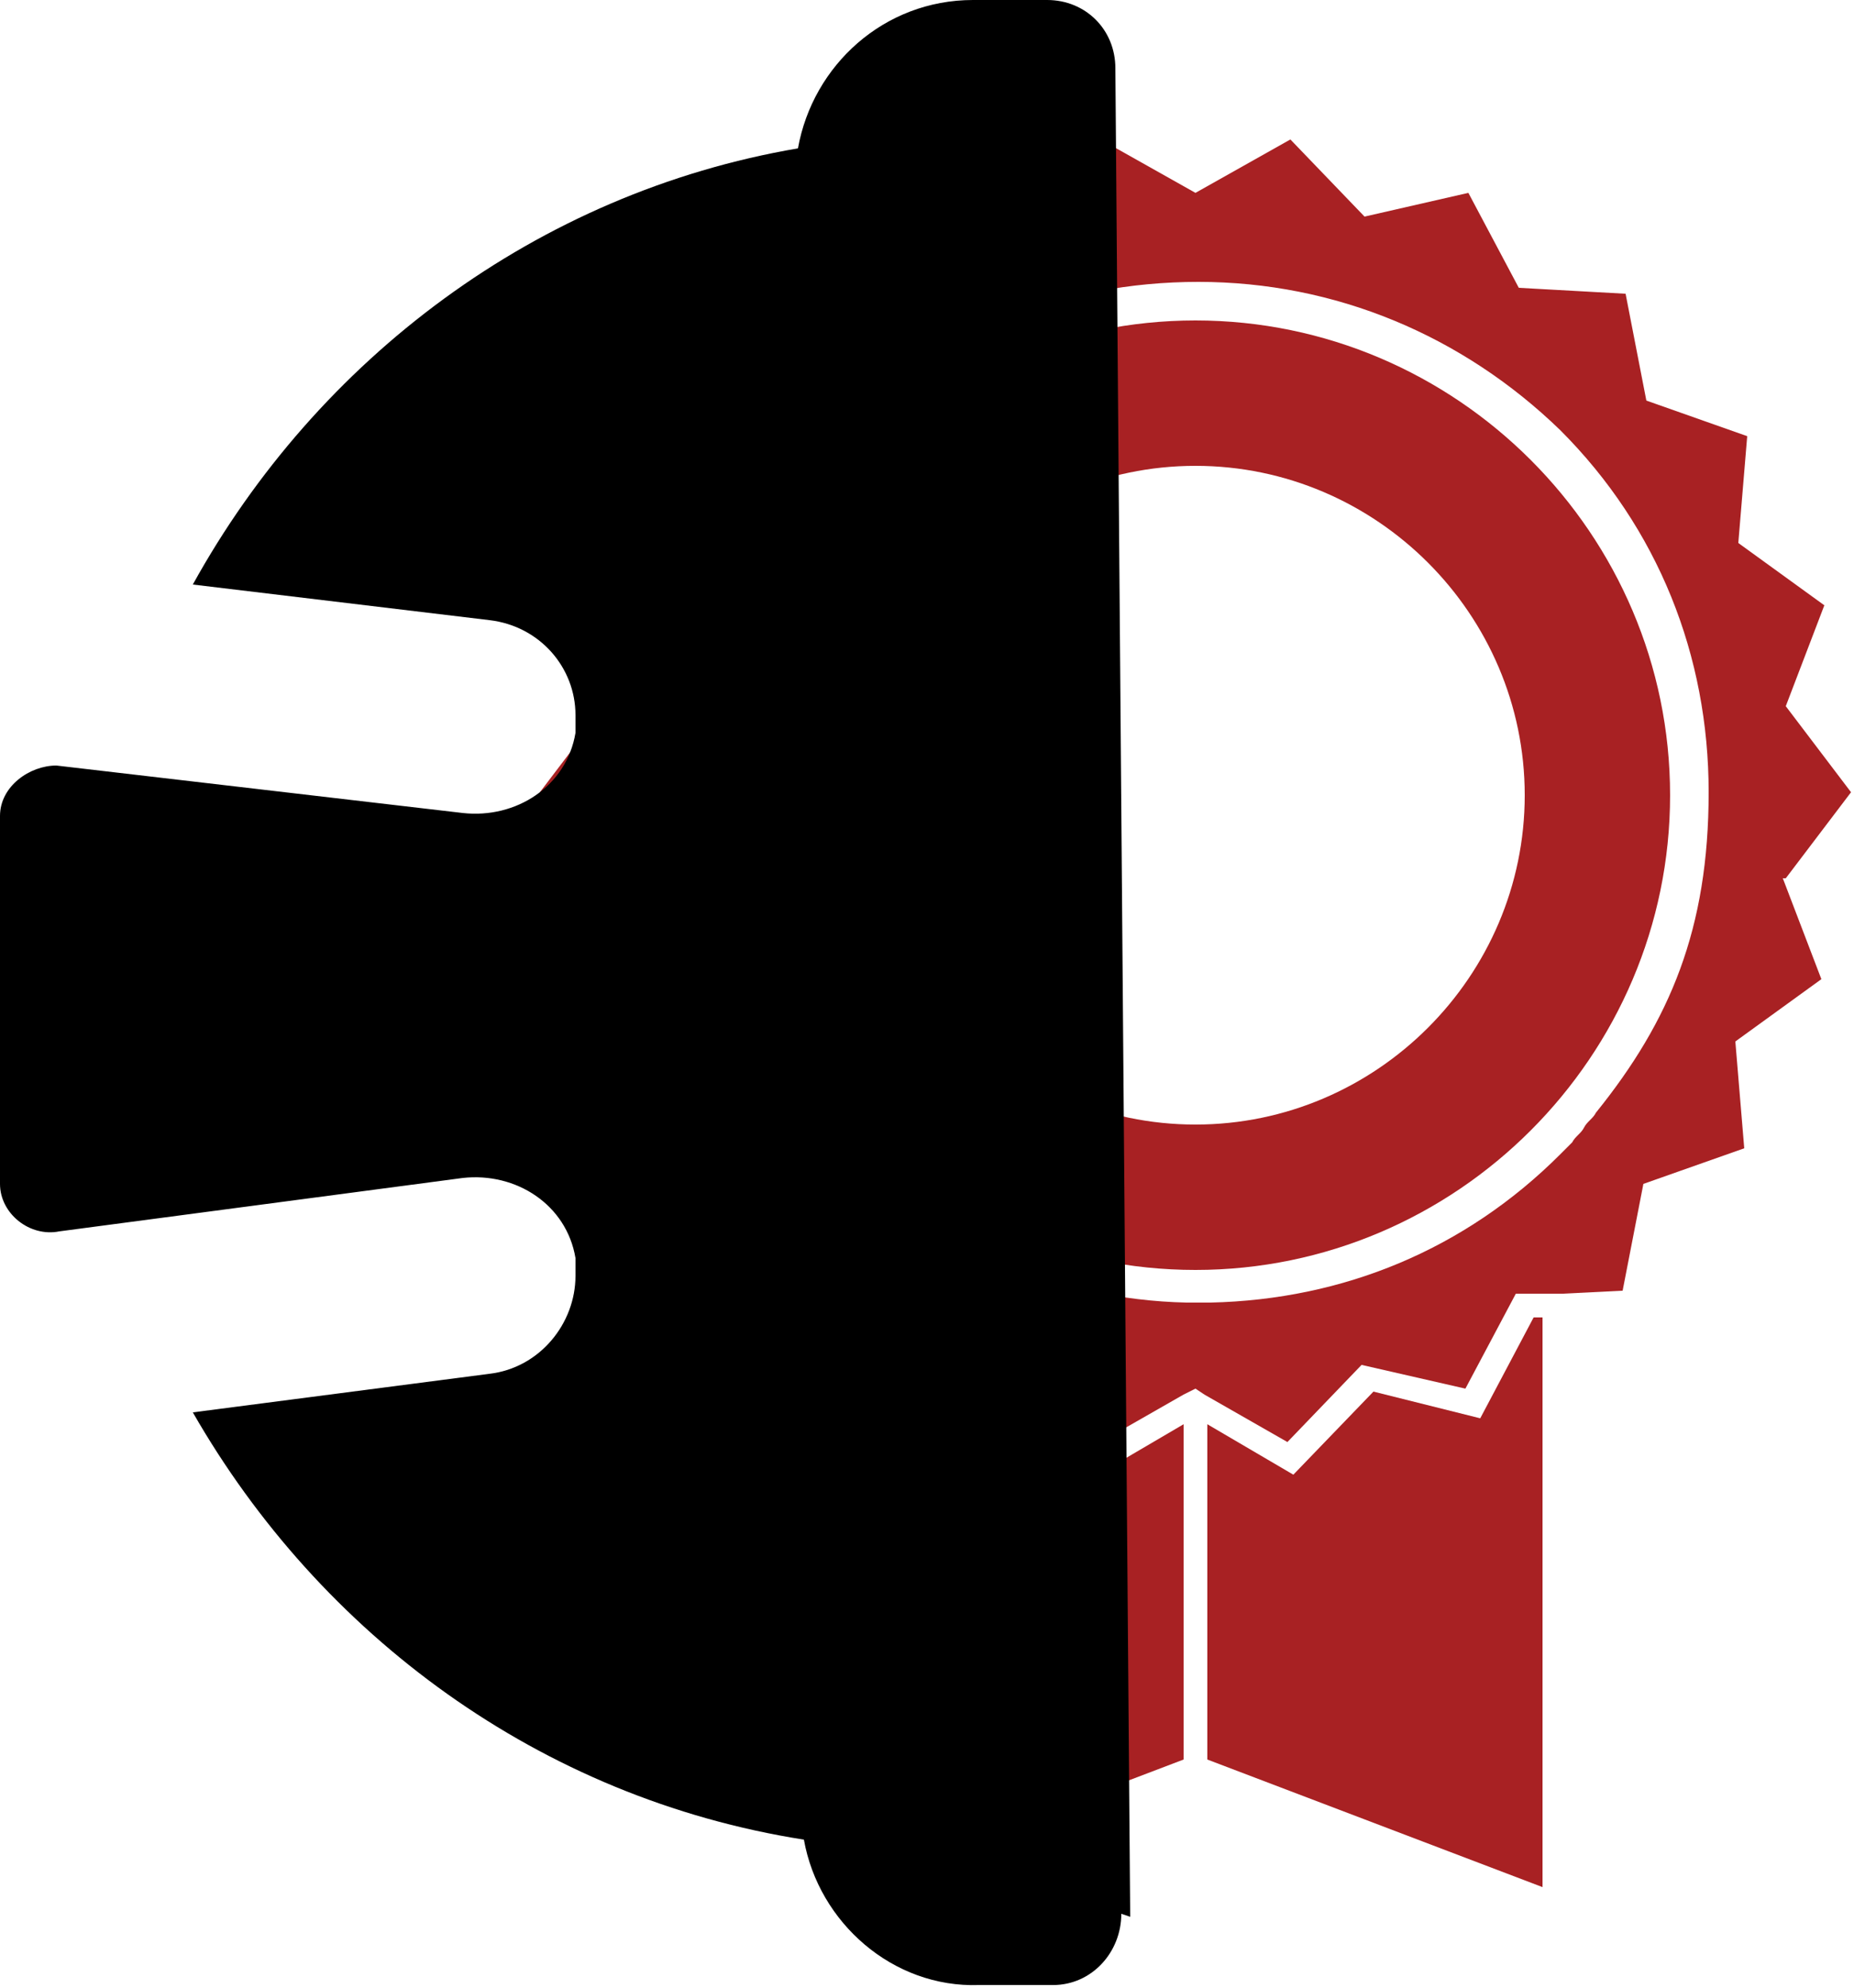
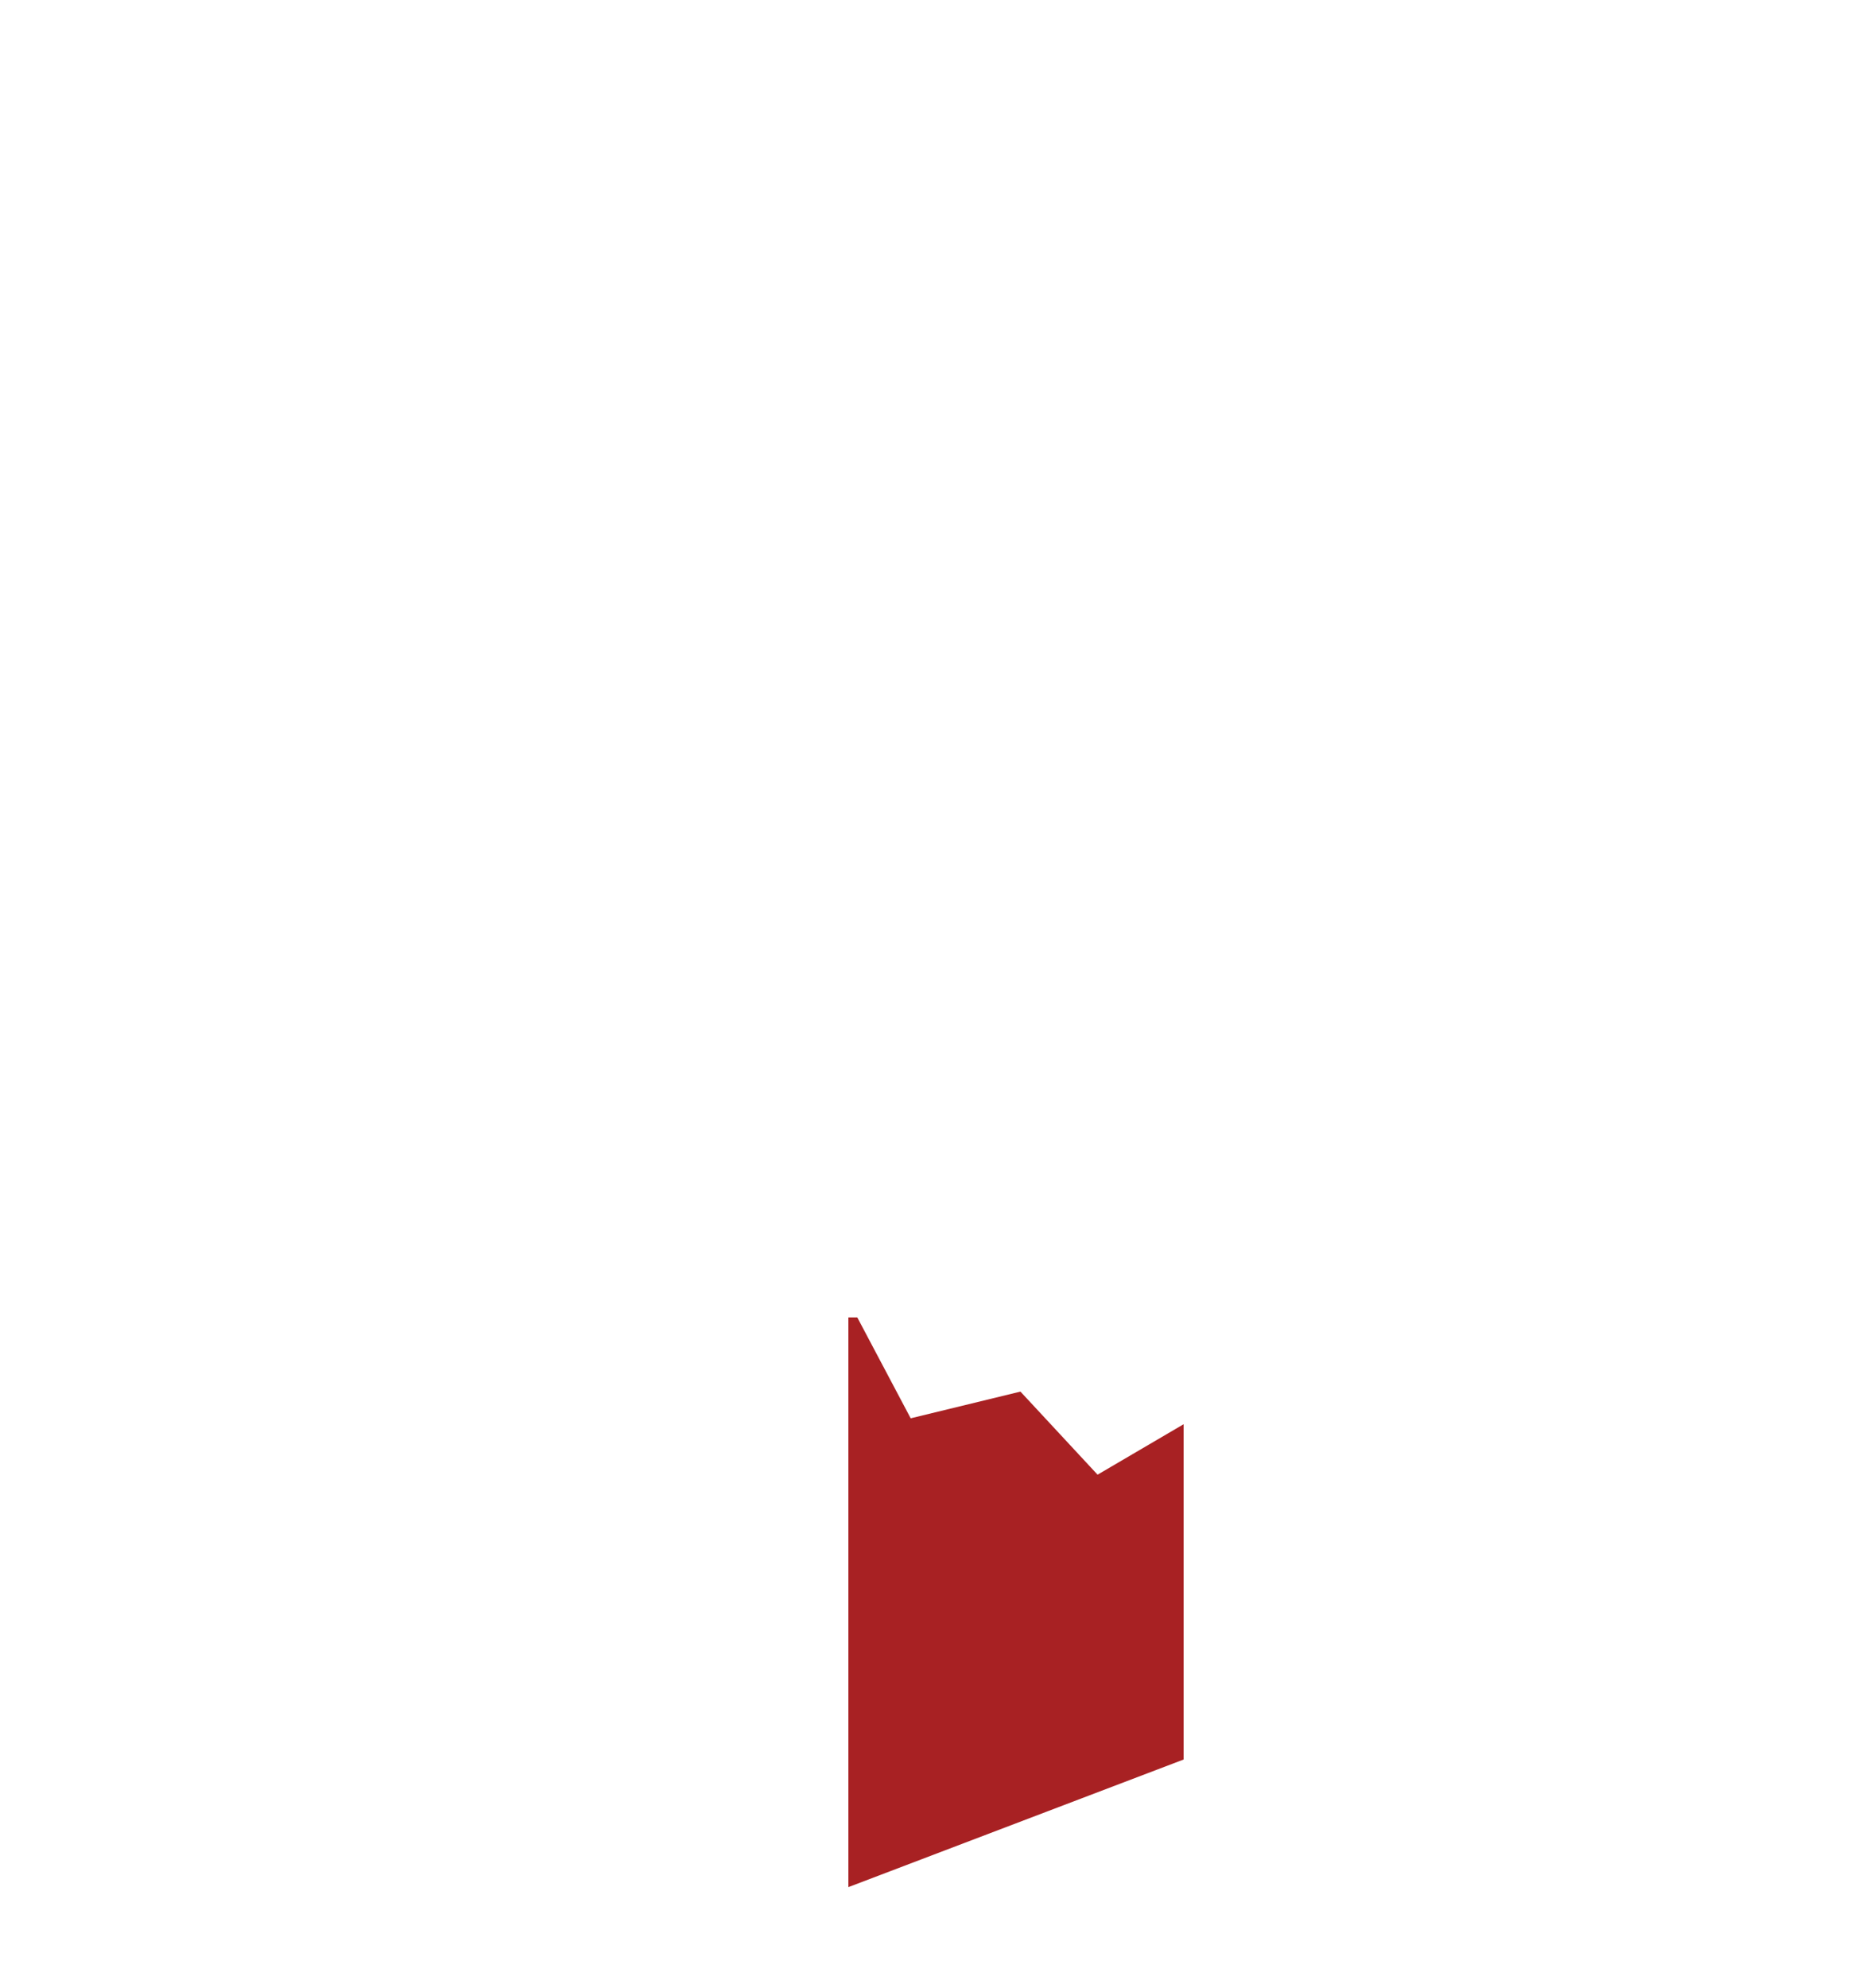
<svg xmlns="http://www.w3.org/2000/svg" viewBox="0 0 62.5 67">
  <defs>
    <style>      .cls-1 {        fill: #a82123;      }    </style>
  </defs>
  <g>
    <g id="Layer_1">
      <g>
-         <polygon class="cls-1" points="49.9 47.8 46.3 46.9 43.6 49.7 40.7 48 40.7 59.3 52 63.6 52 44.4 51.7 44.4 49.9 47.8" />
        <polygon class="cls-1" points="34.4 46.9 30.7 47.8 28.9 44.4 28.6 44.4 28.6 63.6 39.9 59.3 39.9 48 37 49.7 34.4 46.9" />
-         <path class="cls-1" d="M60.2,29.6l2.2-2.9-2.2-2.9,1.3-3.4-2.9-2.1.3-3.6-3.4-1.2-.7-3.6-3.6-.2-1.7-3.2-3.5.8-2.5-2.6-3.2,1.8-3.2-1.8-2.5,2.6-3.5-.8-1.7,3.2-3.6.2-.7,3.6-3.4,1.2.3,3.6-2.9,2.1,1.3,3.4-2.2,2.9,2.2,2.9-1.3,3.4,2.9,2.1-.3,3.6,3.4,1.2.7,3.6h2c0,.1.4.1.4.1h.4s.8,0,.8,0l1.7,3.2,3.5-.8,2.5,2.6,2.8-1.6.4-.2h0s.3.2.3.2h0s2.8,1.6,2.8,1.6l2.5-2.6,3.5.8,1.7-3.2h.8s.4,0,.4,0h.4s2-.1,2-.1l.7-3.6,3.4-1.2-.3-3.6,2.9-2.1-1.3-3.4ZM53.8,37.5c-.1.2-.3.3-.4.5-.1.2-.3.3-.4.5-.1.1-.3.3-.4.4-3.2,3.2-7.3,4.9-11.8,5-.1,0-.3,0-.4,0s-.3,0-.4,0c-4.4-.1-8.6-1.9-11.8-5-.1-.1-.3-.3-.4-.4-.1-.2-.3-.3-.4-.5-.1-.2-.3-.3-.4-.5-2.4-3-3.8-6.8-3.8-10.8s1.8-8.9,5-12.2c3.3-3.3,7.6-5,12.2-5s8.9,1.8,12.2,5c3.3,3.3,5,7.6,5,12.2s-1.3,7.7-3.8,10.8Z" />
-         <path class="cls-1" d="M40.3,10.8c-8.8,0-16,7.2-16,16s7.2,16,16,16,16-7.2,16-16-7.2-16-16-16ZM40.3,37.9c-6.1,0-11.1-5-11.1-11.1s5-11.1,11.1-11.1,11.1,5,11.1,11.1-5,11.1-11.1,11.1Z" />
      </g>
-       <path d="M38.1,64.6l-.5-62.3C37.6,1,36.6,0,35.3,0h-2.5c-3,0-5.4,2.2-5.9,5-8.8,1.5-16.2,7.1-20.4,14.7l10,1.2c1.7.2,2.9,1.6,2.9,3.2s0,.4,0,.6c-.3,1.8-2,2.9-3.8,2.7l-13.7-1.6C1,25.8,0,26.5,0,27.5c0,0,0,0,0,0v12.4c0,0,0,0,0,0,0,1,1,1.8,2,1.6l13.6-1.8c1.8-.2,3.5.9,3.8,2.7,0,.2,0,.4,0,.6,0,1.6-1.2,3.1-2.9,3.3l-10,1.3c4.3,7.5,11.7,13,20.6,14.4.5,2.8,3,5,5.9,4.9h2.5c1.3,0,2.3-1.1,2.3-2.4Z" />
    </g>
  </g>
</svg>